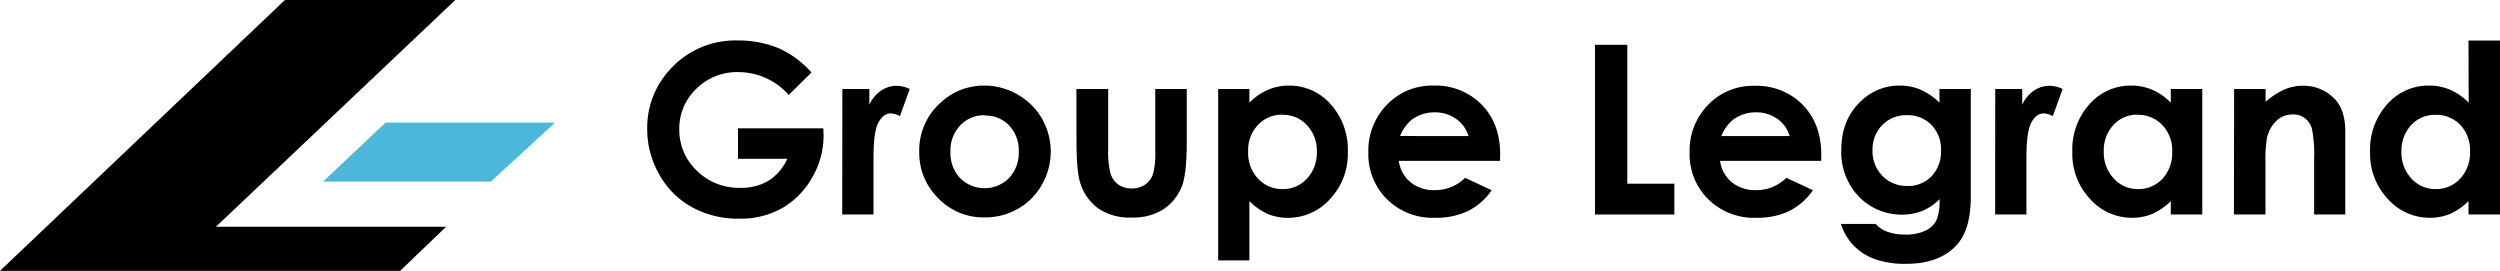
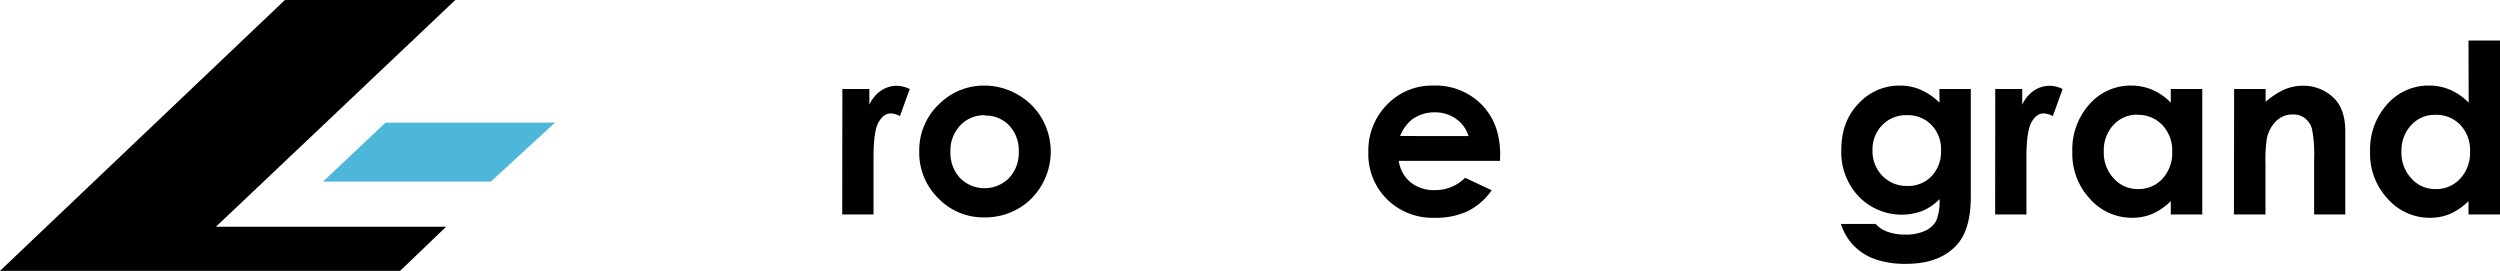
<svg xmlns="http://www.w3.org/2000/svg" id="Calque_1" data-name="Calque 1" viewBox="0 0 584.28 63.3">
  <defs>
    <style>.cls-1{fill:#4cb7d8;}</style>
  </defs>
  <title>logo_legrand_noir</title>
  <polygon points="106.41 0 66.59 0 0 63.3 93.51 63.3 104.27 52.99 50.47 52.99 106.41 0" />
  <polygon class="cls-1" points="75.5 42.44 114.73 42.44 129.72 28.65 90.11 28.65 75.5 42.44" />
-   <path d="M189.65,16.94l-5.32,5.25a15.68,15.68,0,0,0-11.76-5.34,13.51,13.51,0,0,0-9.81,3.88,12.76,12.76,0,0,0-4,9.44,13.08,13.08,0,0,0,4.1,9.73,14,14,0,0,0,10.12,4,12.41,12.41,0,0,0,6.6-1.64A11.63,11.63,0,0,0,184,37.11H172.48V30h19.94l.06,1.67a19.38,19.38,0,0,1-2.7,9.87,18.81,18.81,0,0,1-7,7.11,19.91,19.91,0,0,1-10.05,2.46,22.31,22.31,0,0,1-11-2.69,19.58,19.58,0,0,1-7.65-7.64,21.27,21.27,0,0,1-2.82-10.7,20,20,0,0,1,5.2-13.7,20.55,20.55,0,0,1,16.07-6.92,24.37,24.37,0,0,1,9.68,1.91A22.34,22.34,0,0,1,189.65,16.94Z" />
  <path d="M196.87,20.8h6.31v3.69a7.88,7.88,0,0,1,2.72-3.3,6.58,6.58,0,0,1,3.72-1.14,7.12,7.12,0,0,1,3,.76l-2.3,6.33a5,5,0,0,0-2.13-.64c-1.13,0-2.08.7-2.87,2.1s-1.17,4.15-1.17,8.25V50.13h-7.31Z" />
  <path d="M230,20a15.47,15.47,0,0,1,7.8,2.08,15,15,0,0,1,5.71,5.63,15.5,15.5,0,0,1,0,15.45,14.88,14.88,0,0,1-5.62,5.65,15.49,15.49,0,0,1-7.84,2,14.59,14.59,0,0,1-10.75-4.46,14.83,14.83,0,0,1-4.46-10.9,14.86,14.86,0,0,1,5-11.46A14.74,14.74,0,0,1,230,20Zm.12,6.93a7.6,7.6,0,0,0-5.71,2.39,8.49,8.49,0,0,0-2.28,6.1,8.65,8.65,0,0,0,2.25,6.2,8.08,8.08,0,0,0,11.43,0l0,0a8.56,8.56,0,0,0,2.29-6.18,8.55,8.55,0,0,0-2.25-6.13A7.65,7.65,0,0,0,230.15,27Z" />
-   <path d="M251.57,20.8H259V34.92a19.73,19.73,0,0,0,.57,5.73,5,5,0,0,0,1.82,2.5,5.25,5.25,0,0,0,3.1.89,5.47,5.47,0,0,0,3.12-.88,5.12,5.12,0,0,0,1.9-2.58,19.56,19.56,0,0,0,.49-5.39V20.8h7.36V33.19q0,7.68-1.21,10.51a11.5,11.5,0,0,1-4.37,5.3,13.38,13.38,0,0,1-7.33,1.84,13,13,0,0,1-7.81-2.15,11.49,11.49,0,0,1-4.19-6q-.85-2.65-.86-9.7Z" />
-   <path d="M292,20.8V24a13.92,13.92,0,0,1,4.32-3,12.37,12.37,0,0,1,4.95-1A12.82,12.82,0,0,1,311,24.37a15.78,15.78,0,0,1,4,11.14,15.35,15.35,0,0,1-4.15,11,13.12,13.12,0,0,1-9.84,4.4,12.31,12.31,0,0,1-4.72-.9A14.45,14.45,0,0,1,292,47V60.86h-7.3V20.8Zm7.74,6A7.68,7.68,0,0,0,294,29.19a8.57,8.57,0,0,0-2.29,6.2A8.77,8.77,0,0,0,294,41.73a7.62,7.62,0,0,0,5.78,2.46,7.45,7.45,0,0,0,5.67-2.45,8.79,8.79,0,0,0,2.31-6.25,8.67,8.67,0,0,0-2.27-6.19,7.48,7.48,0,0,0-5.71-2.46Z" />
  <path d="M350.56,37.59H326.91a7.93,7.93,0,0,0,2.74,5,8.61,8.61,0,0,0,5.67,1.84,9.83,9.83,0,0,0,7.1-2.88l6.2,2.91a14.76,14.76,0,0,1-5.56,4.87,17.37,17.37,0,0,1-7.68,1.57,15.19,15.19,0,0,1-11.24-4.35,14.79,14.79,0,0,1-4.34-10.91,15.28,15.28,0,0,1,4.32-11.14A14.53,14.53,0,0,1,335,20a15.08,15.08,0,0,1,11.27,4.44q4.35,4.43,4.34,11.71ZM343.2,31.8a7.36,7.36,0,0,0-2.88-4,8.29,8.29,0,0,0-5-1.54,8.81,8.81,0,0,0-5.4,1.73,9.5,9.5,0,0,0-2.7,3.8Z" />
-   <path d="M372.77,10.47h7.55V42.93h11v7.2H372.77Z" />
-   <path d="M425.63,37.59H402a7.81,7.81,0,0,0,2.74,5,8.61,8.61,0,0,0,5.67,1.84,9.81,9.81,0,0,0,7.09-2.88l6.2,2.91a14.8,14.8,0,0,1-5.55,4.87,17.37,17.37,0,0,1-7.68,1.57,15.21,15.21,0,0,1-11.25-4.35,14.79,14.79,0,0,1-4.34-10.91A15.33,15.33,0,0,1,399.2,24.5a14.52,14.52,0,0,1,10.85-4.44,15.08,15.08,0,0,1,11.27,4.44q4.33,4.42,4.34,11.71Zm-7.36-5.79a7.35,7.35,0,0,0-2.87-4,8.29,8.29,0,0,0-5-1.54A8.81,8.81,0,0,0,405,28a9.5,9.5,0,0,0-2.7,3.8Z" />
  <path d="M453.26,20.8h7.34V45.92q0,7.44-3,11-4,4.74-12.1,4.74a21.27,21.27,0,0,1-7.25-1.08,13.07,13.07,0,0,1-5-3.16,12.83,12.83,0,0,1-3-5.09h8.11a6.64,6.64,0,0,0,2.83,1.86,11.59,11.59,0,0,0,4,.63A10.45,10.45,0,0,0,450,53.9a5.48,5.48,0,0,0,2.55-2.37,12,12,0,0,0,.74-5,12.12,12.12,0,0,1-4.07,2.79,13.93,13.93,0,0,1-14.82-3.41,15,15,0,0,1-4.07-10.78q0-7,4.32-11.22A12.85,12.85,0,0,1,444,20a12.5,12.5,0,0,1,4.79.93A15.25,15.25,0,0,1,453.29,24Zm-7.63,6.12a7.68,7.68,0,0,0-5.74,2.33,8.08,8.08,0,0,0-2.26,5.86,8.18,8.18,0,0,0,2.32,6,7.85,7.85,0,0,0,5.82,2.35,7.53,7.53,0,0,0,5.65-2.27,8.3,8.3,0,0,0,2.22-6,8.18,8.18,0,0,0-2.24-6,7.68,7.68,0,0,0-5.77-2.27Z" />
  <path d="M466.31,20.8h6.31v3.69a7.88,7.88,0,0,1,2.72-3.3,6.5,6.5,0,0,1,3.72-1.14,6.84,6.84,0,0,1,3,.76l-2.29,6.33a5,5,0,0,0-2.13-.64c-1.13,0-2.09.7-2.87,2.1s-1.17,4.15-1.17,8.25V50.13h-7.31Z" />
  <path d="M507.34,20.8h7.36V50.13h-7.36V47A14.49,14.49,0,0,1,503,50a12.21,12.21,0,0,1-4.7.9,13.08,13.08,0,0,1-9.83-4.4,15.4,15.4,0,0,1-4.14-11,15.78,15.78,0,0,1,4-11.14A12.78,12.78,0,0,1,498.06,20a12.61,12.61,0,0,1,5,1,13.47,13.47,0,0,1,4.28,3Zm-7.74,6a7.46,7.46,0,0,0-5.67,2.41,8.71,8.71,0,0,0-2.25,6.19A8.79,8.79,0,0,0,494,41.69a7.45,7.45,0,0,0,5.64,2.5,7.58,7.58,0,0,0,5.75-2.41,8.86,8.86,0,0,0,2.28-6.32,8.56,8.56,0,0,0-2.28-6.2,7.69,7.69,0,0,0-5.78-2.42Z" />
  <path d="M522.14,20.8h7.36v3A17.82,17.82,0,0,1,534,20.87a11,11,0,0,1,4.16-.83,10.09,10.09,0,0,1,7.41,3c1.7,1.72,2.55,4.28,2.55,7.66V50.13h-7.28V37.28a32.21,32.21,0,0,0-.47-7,4.79,4.79,0,0,0-1.64-2.62,4.49,4.49,0,0,0-2.89-.91,5.41,5.41,0,0,0-3.83,1.5,7.87,7.87,0,0,0-2.22,4.13,34.39,34.39,0,0,0-.32,6V50.13H522.1Z" />
  <path d="M576.92,9.48h7.36V50.13h-7.36V47A14.4,14.4,0,0,1,572.59,50a12.16,12.16,0,0,1-4.69.9,13.08,13.08,0,0,1-9.83-4.4,15.35,15.35,0,0,1-4.15-11,15.78,15.78,0,0,1,4-11.14A12.79,12.79,0,0,1,567.67,20a12.37,12.37,0,0,1,5,1,13.51,13.51,0,0,1,4.29,3Zm-7.74,17.36a7.4,7.4,0,0,0-5.67,2.41,8.72,8.72,0,0,0-2.26,6.19,8.79,8.79,0,0,0,2.3,6.25,7.41,7.41,0,0,0,5.66,2.5A7.59,7.59,0,0,0,575,41.73a8.86,8.86,0,0,0,2.28-6.32A8.59,8.59,0,0,0,575,29.19,7.7,7.7,0,0,0,569.18,26.84Z" />
</svg>